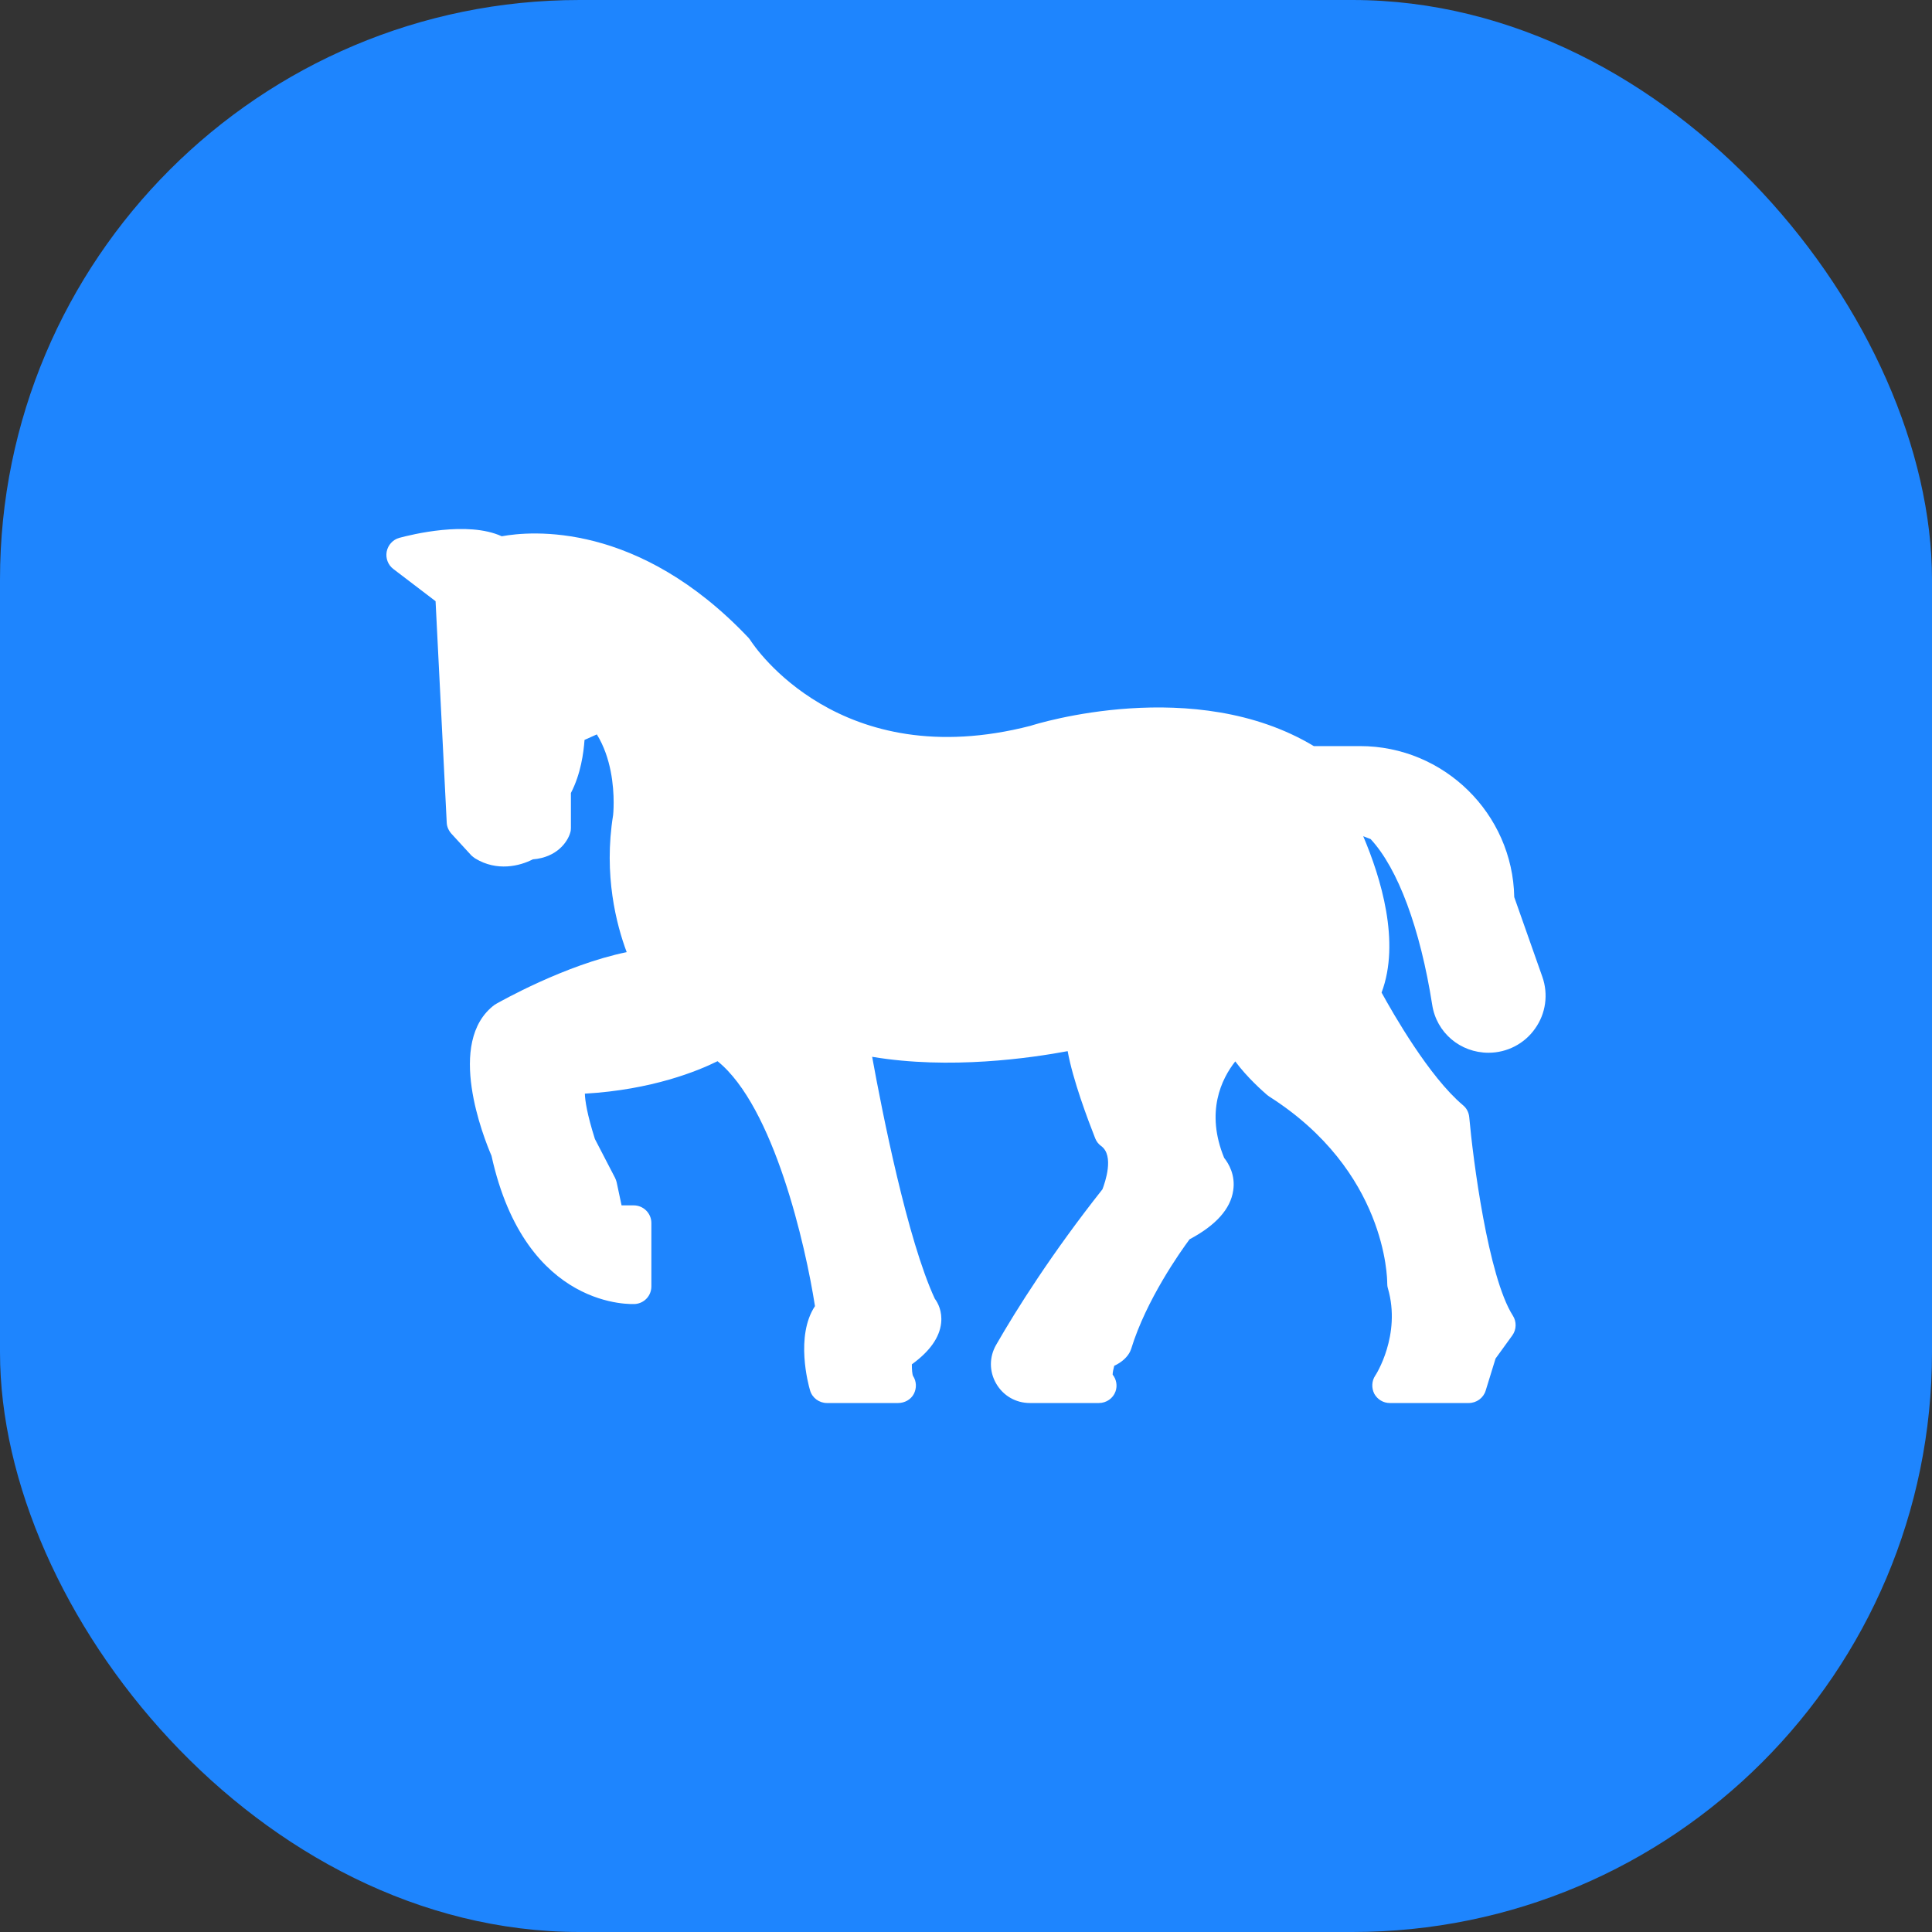
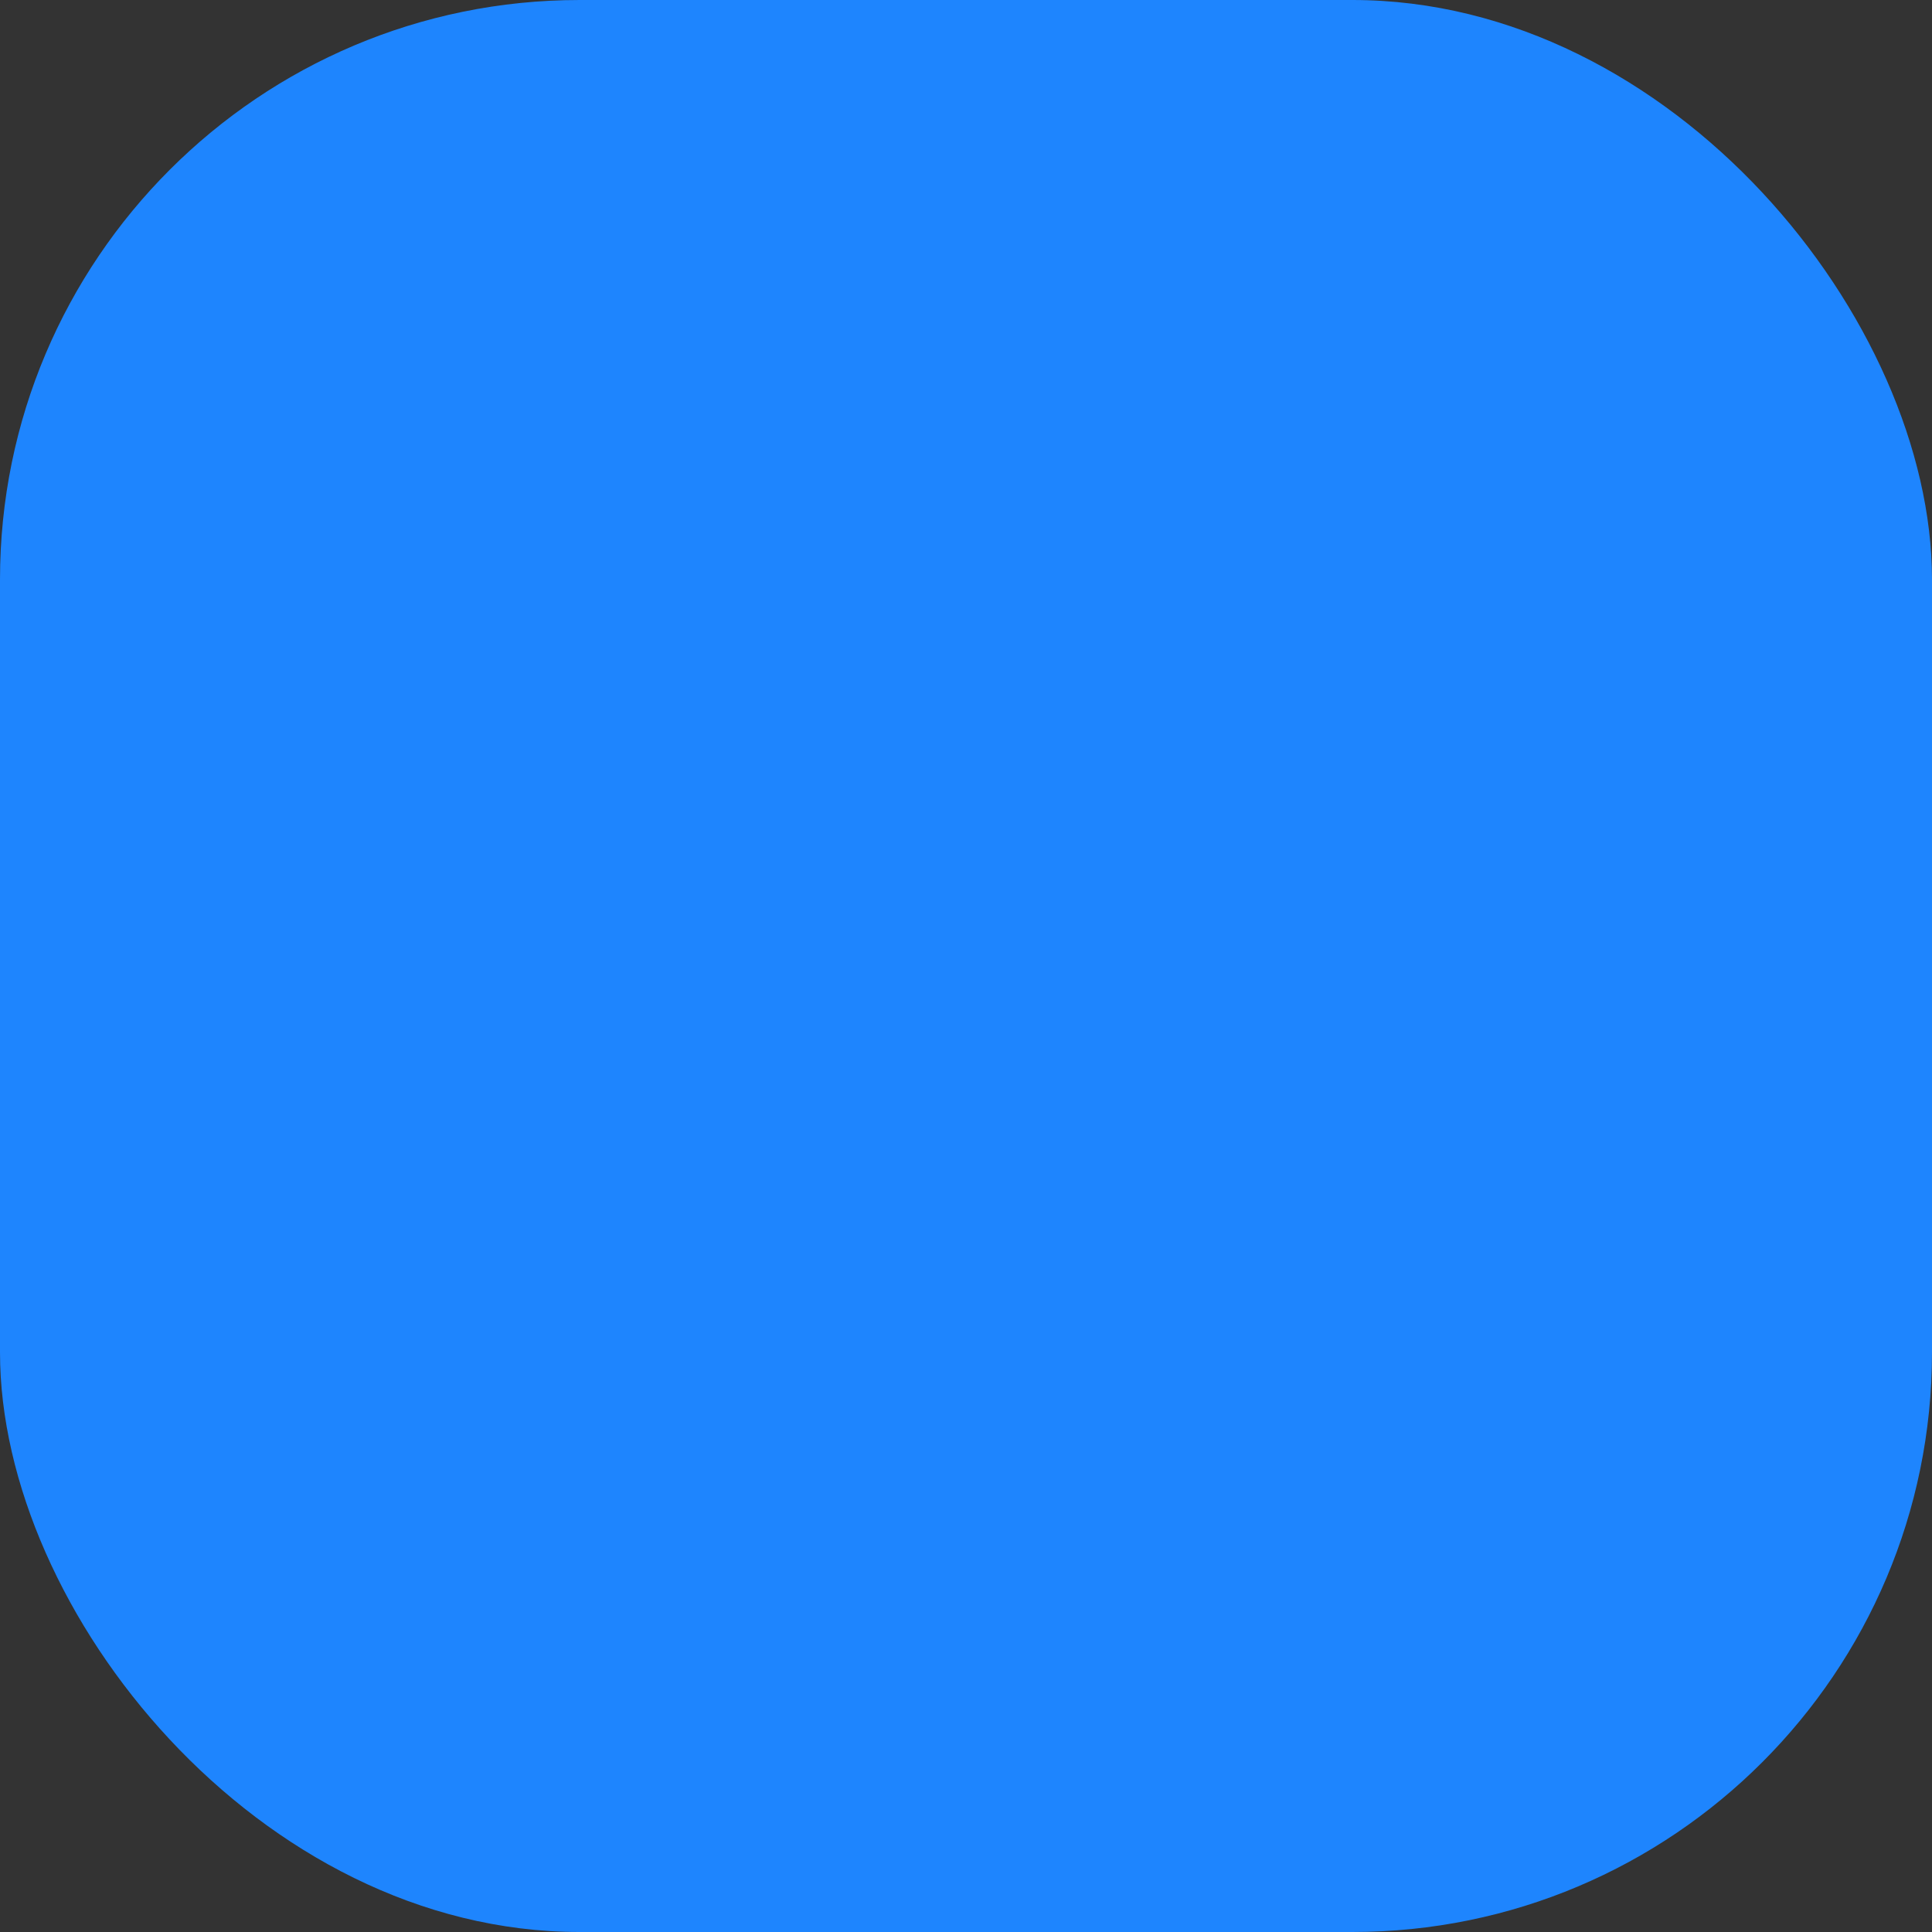
<svg xmlns="http://www.w3.org/2000/svg" width="40" height="40" viewBox="0 0 40 40" fill="none">
  <rect x="0" y="0" width="40" height="40" fill="#333333" stroke="none" />
  <rect width="40" height="40" rx="12" fill="#1E85FE" />
-   <path d="M31.782 21.296C31.563 21.61 31.201 21.796 30.818 21.796C30.233 21.796 29.74 21.38 29.652 20.802C29.404 19.224 28.944 17.982 28.377 17.372L28.224 17.313C28.589 18.172 28.998 19.505 28.604 20.55C28.845 20.988 29.59 22.293 30.288 22.881C30.365 22.943 30.409 23.031 30.419 23.129C30.496 23.999 30.81 26.436 31.322 27.239C31.402 27.363 31.398 27.528 31.311 27.648L30.964 28.127L30.759 28.792C30.712 28.945 30.569 29.048 30.408 29.048H28.775C28.64 29.048 28.52 28.975 28.454 28.858C28.392 28.737 28.399 28.591 28.472 28.482C28.48 28.474 29.016 27.641 28.735 26.673C28.724 26.637 28.721 26.604 28.721 26.567C28.721 26.472 28.703 24.244 26.277 22.702C26.262 22.691 26.247 22.68 26.233 22.669C26.149 22.596 25.823 22.311 25.575 21.975C25.29 22.337 24.954 23.02 25.345 23.973C25.436 24.087 25.582 24.328 25.532 24.649C25.477 25.029 25.174 25.369 24.629 25.658C24.439 25.913 23.73 26.914 23.42 27.926C23.413 27.945 23.405 27.966 23.398 27.981C23.347 28.087 23.237 28.2 23.069 28.277C23.051 28.346 23.036 28.416 23.036 28.46C23.113 28.555 23.139 28.69 23.095 28.81C23.044 28.953 22.905 29.048 22.752 29.048H21.323C21.031 29.048 20.771 28.898 20.625 28.646C20.479 28.394 20.479 28.094 20.625 27.842C21.049 27.104 21.776 25.95 22.825 24.623C22.879 24.481 23.073 23.926 22.799 23.728C22.744 23.688 22.7 23.633 22.675 23.568C22.518 23.169 22.211 22.355 22.105 21.763C21.341 21.905 19.668 22.15 18.057 21.88C18.262 23.012 18.788 25.672 19.354 26.888C19.42 26.976 19.511 27.151 19.485 27.392C19.453 27.689 19.252 27.977 18.879 28.247C18.879 28.353 18.886 28.452 18.904 28.488C18.977 28.602 18.981 28.741 18.919 28.861C18.857 28.978 18.729 29.048 18.594 29.048H17.121C16.961 29.048 16.815 28.942 16.771 28.785C16.734 28.664 16.464 27.659 16.873 27.042C16.679 25.789 16.022 22.91 14.856 21.971C14.451 22.172 13.501 22.563 12.109 22.643C12.113 22.786 12.153 23.063 12.317 23.582L12.734 24.386C12.748 24.415 12.759 24.445 12.767 24.477L12.869 24.956H13.121C13.322 24.956 13.486 25.12 13.486 25.321V26.633C13.486 26.826 13.34 26.983 13.15 26.998C13.128 26.998 10.885 27.148 10.176 23.929C10.019 23.564 9.216 21.566 10.242 20.802C10.257 20.795 10.268 20.788 10.279 20.78C10.345 20.744 11.693 19.976 12.975 19.713C12.763 19.147 12.493 18.117 12.694 16.875C12.694 16.875 12.705 16.776 12.705 16.616C12.705 16.283 12.657 15.691 12.357 15.205L12.102 15.319C12.083 15.585 12.025 16.024 11.82 16.418V17.142C11.82 17.174 11.817 17.207 11.806 17.24C11.751 17.43 11.532 17.752 11.031 17.792C10.761 17.931 10.29 18.048 9.84 17.774C9.811 17.756 9.785 17.734 9.76 17.712L9.347 17.262C9.289 17.197 9.252 17.116 9.249 17.032L9.018 12.447L8.142 11.779C8.032 11.695 7.981 11.556 8.006 11.421C8.032 11.285 8.134 11.172 8.266 11.136C8.511 11.07 9.68 10.778 10.388 11.103C10.988 10.993 13.212 10.789 15.499 13.207C15.514 13.226 15.529 13.244 15.54 13.262C15.613 13.375 17.384 16.046 21.337 15.027C21.458 14.986 24.739 13.967 27.201 15.447H28.158C29.897 15.447 31.318 16.846 31.351 18.574L31.932 20.222C32.06 20.583 32.005 20.985 31.782 21.296Z" fill="white" />
</svg>